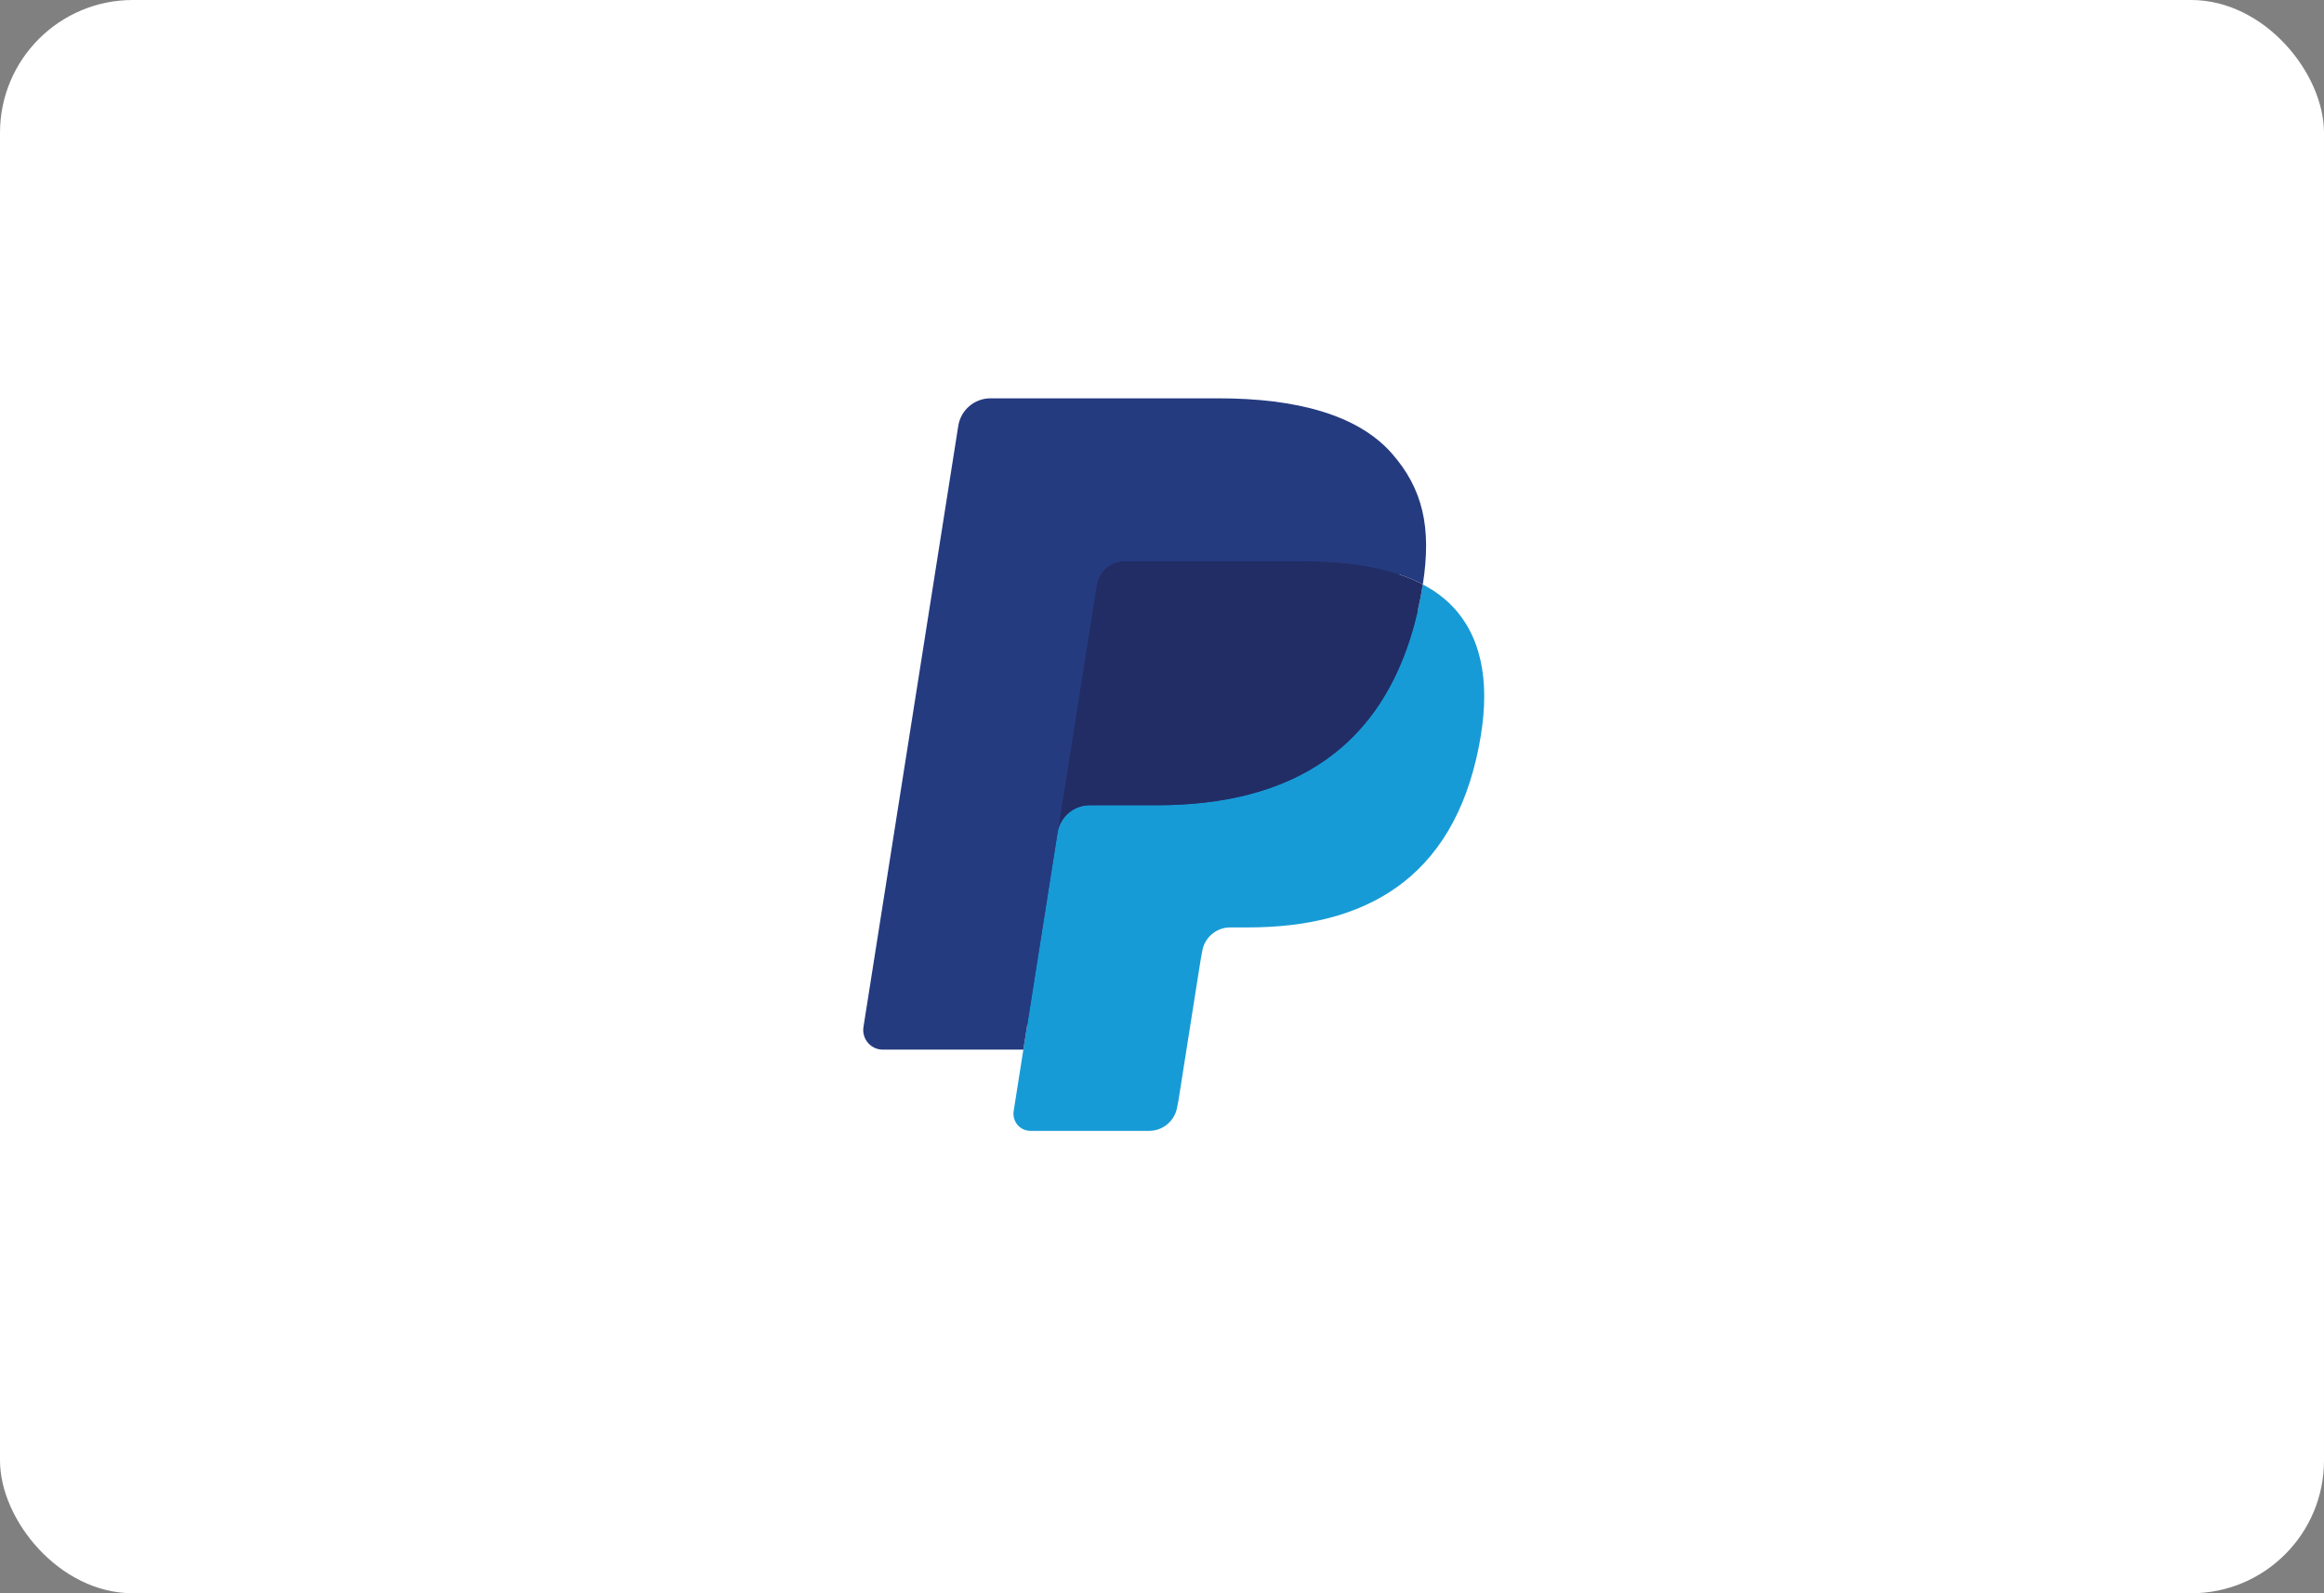
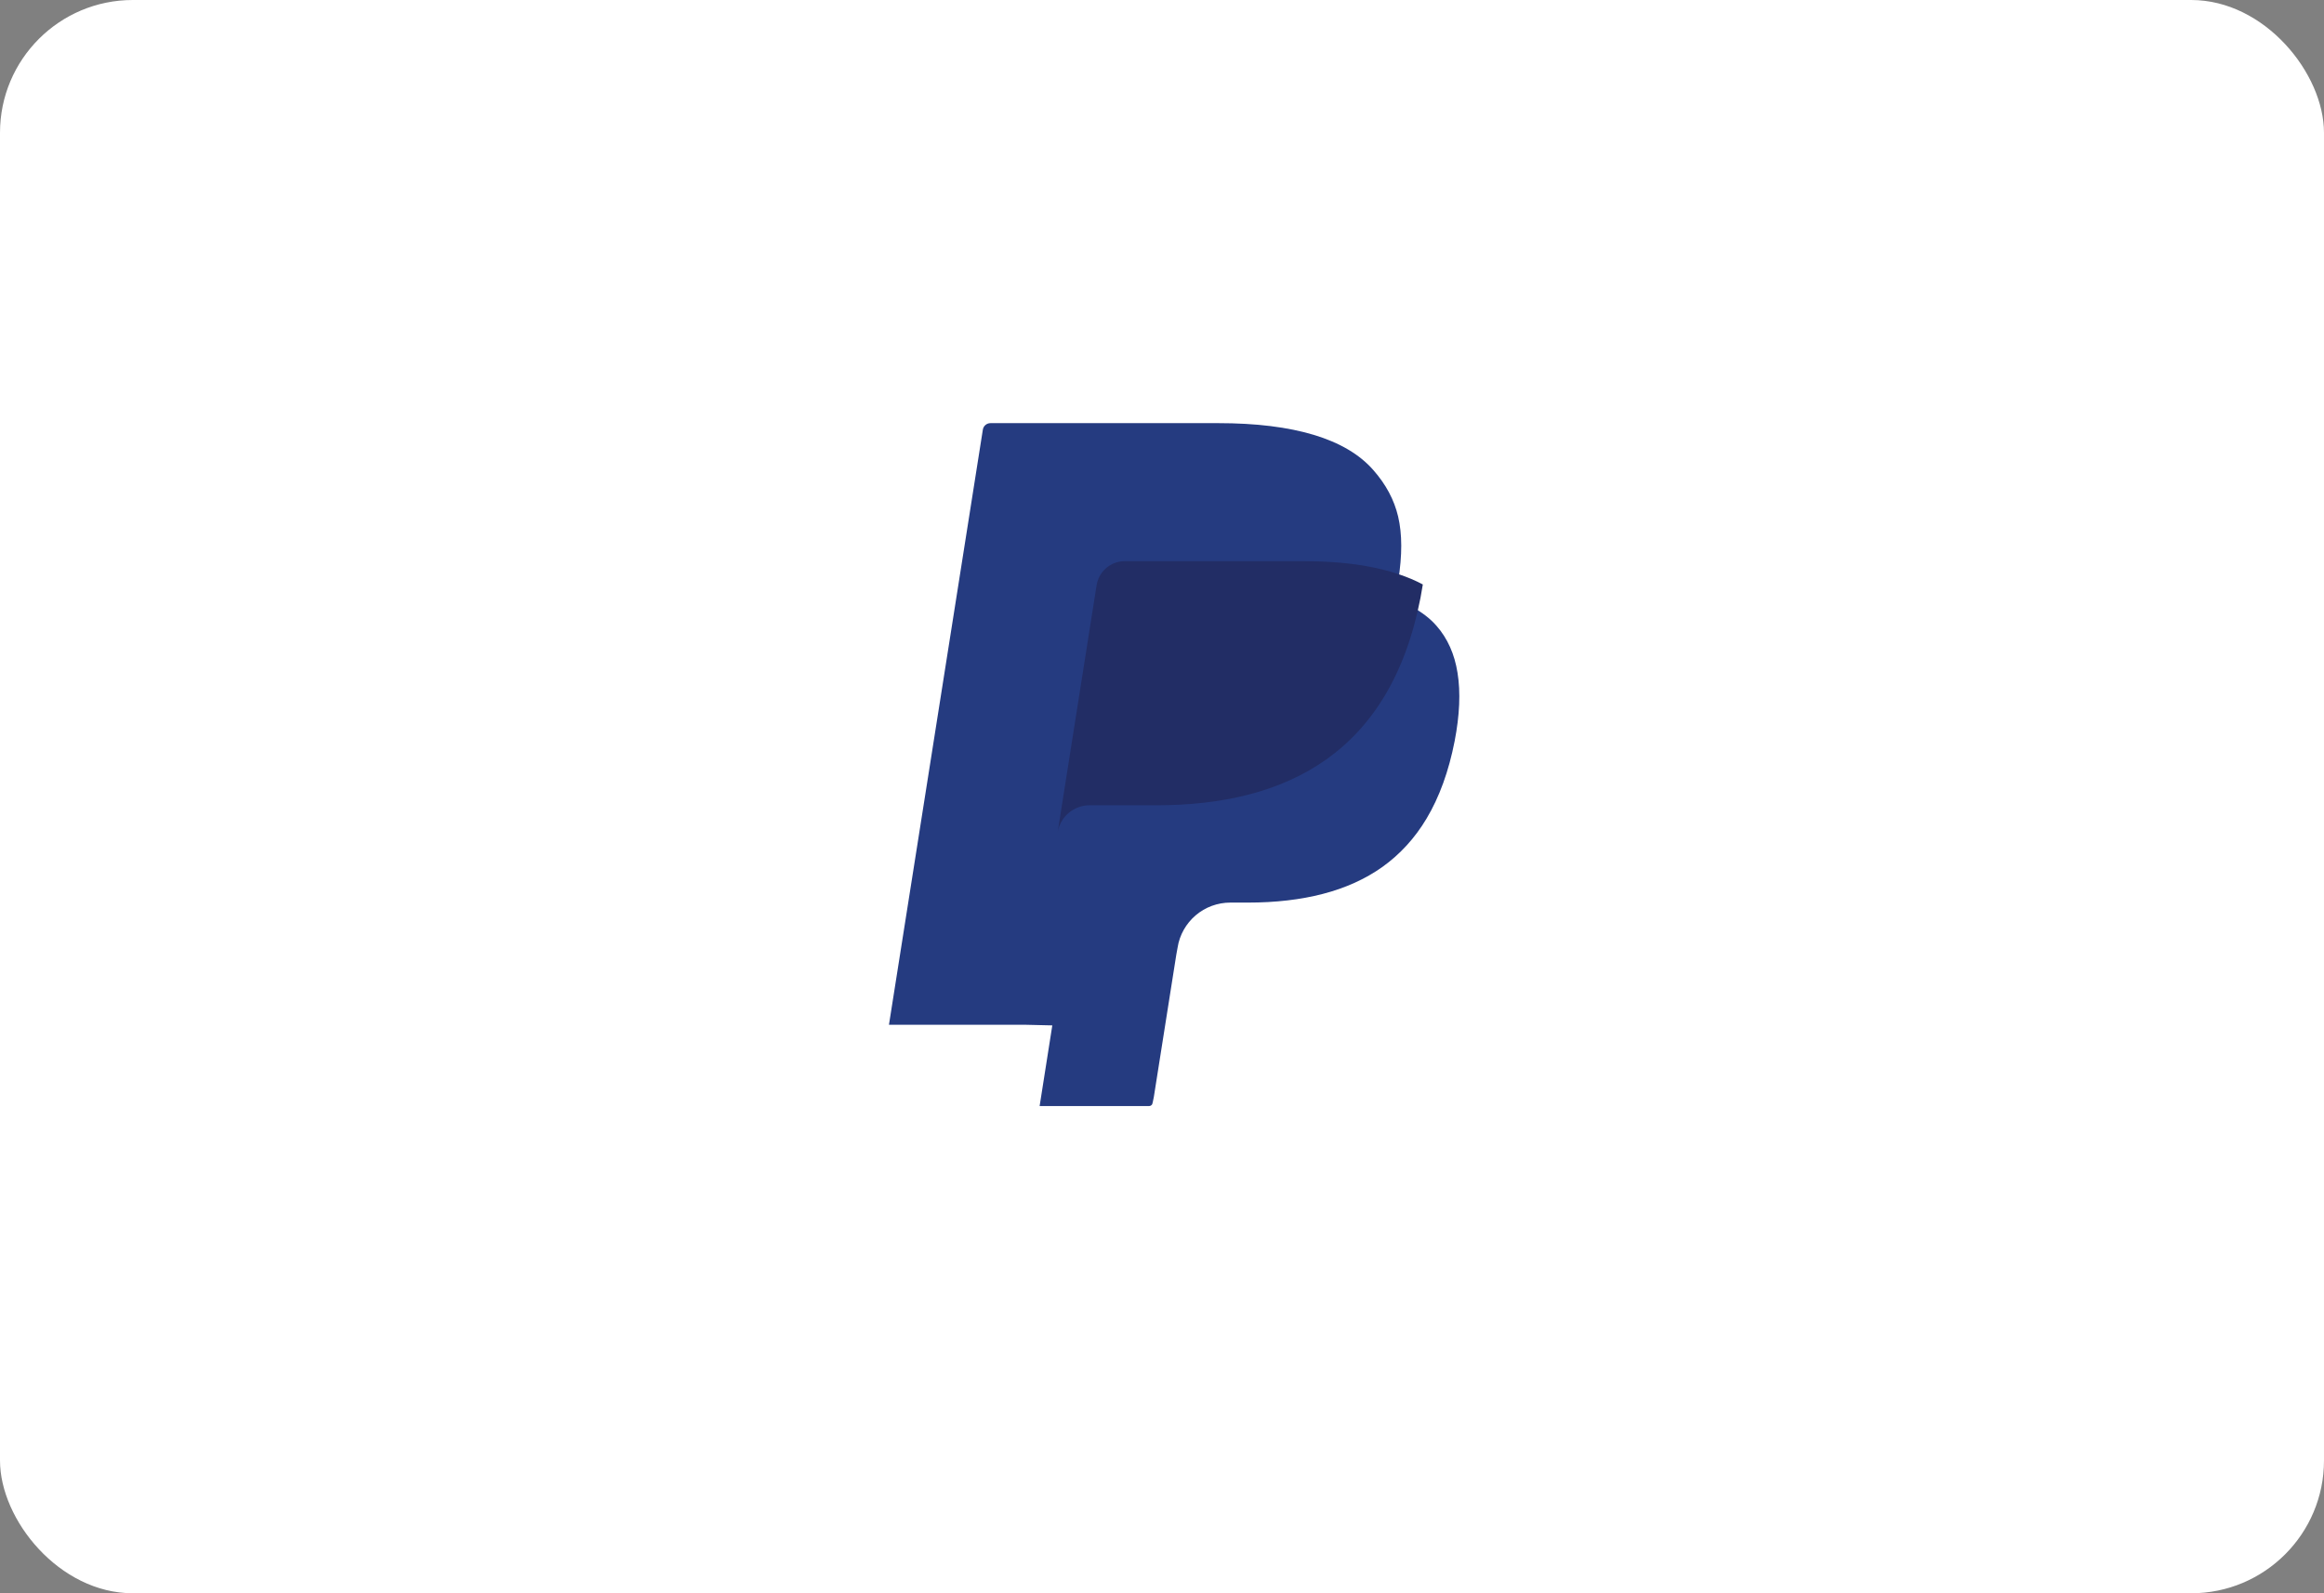
<svg xmlns="http://www.w3.org/2000/svg" width="35" height="24" viewBox="0 0 35 24" fill="none">
  <rect x="0" y="0" width="35" height="24" fill="#808080" stroke="none" />
  <rect width="35" height="24" rx="2" fill="white" />
  <path d="M15.657 16.661L15.848 15.446L15.422 15.436H13.388L14.802 6.472C14.806 6.445 14.82 6.42 14.841 6.402C14.862 6.384 14.889 6.374 14.917 6.374H18.347C19.485 6.374 20.271 6.611 20.681 7.079C20.874 7.298 20.996 7.528 21.056 7.78C21.118 8.045 21.119 8.361 21.058 8.747L21.054 8.775V9.022L21.246 9.131C21.408 9.217 21.537 9.315 21.635 9.428C21.8 9.616 21.907 9.854 21.951 10.137C21.998 10.427 21.983 10.773 21.907 11.165C21.819 11.616 21.677 12.008 21.485 12.329C21.309 12.625 21.084 12.87 20.818 13.06C20.563 13.241 20.261 13.378 19.919 13.466C19.588 13.552 19.21 13.596 18.796 13.596H18.529C18.338 13.596 18.152 13.664 18.007 13.788C17.861 13.913 17.764 14.085 17.735 14.273L17.715 14.383L17.377 16.524L17.361 16.602C17.357 16.627 17.351 16.64 17.34 16.648C17.331 16.656 17.318 16.661 17.305 16.661H15.657Z" fill="#253B80" />
-   <path d="M21.428 8.804C21.418 8.869 21.406 8.936 21.393 9.005C20.941 11.327 19.393 12.129 17.417 12.129H16.41C16.169 12.129 15.965 12.305 15.927 12.543L15.412 15.811L15.266 16.737C15.242 16.894 15.362 17.035 15.52 17.035H17.305C17.517 17.035 17.696 16.881 17.729 16.673L17.747 16.582L18.083 14.45L18.105 14.333C18.137 14.123 18.317 13.97 18.529 13.97H18.796C20.525 13.97 21.879 13.268 22.274 11.236C22.44 10.387 22.354 9.679 21.917 9.18C21.784 9.03 21.62 8.905 21.428 8.804Z" fill="#179BD7" />
  <path d="M20.955 8.615C20.886 8.595 20.814 8.577 20.741 8.56C20.668 8.544 20.592 8.53 20.515 8.517C20.244 8.474 19.946 8.453 19.628 8.453H16.939C16.873 8.453 16.81 8.468 16.754 8.495C16.63 8.554 16.538 8.672 16.515 8.815L15.944 12.438L15.927 12.543C15.965 12.305 16.169 12.13 16.41 12.13H17.416C19.393 12.13 20.941 11.327 21.393 9.005C21.406 8.936 21.418 8.869 21.428 8.804C21.314 8.743 21.19 8.691 21.056 8.647C21.023 8.636 20.989 8.625 20.955 8.615Z" fill="#222D65" />
-   <path d="M16.516 8.815C16.538 8.672 16.63 8.554 16.754 8.495C16.811 8.468 16.873 8.453 16.939 8.453H19.628C19.946 8.453 20.244 8.474 20.515 8.518C20.593 8.53 20.668 8.544 20.741 8.56C20.814 8.577 20.886 8.595 20.955 8.615C20.989 8.626 21.023 8.636 21.056 8.647C21.19 8.691 21.314 8.743 21.428 8.804C21.563 7.945 21.427 7.361 20.963 6.832C20.452 6.249 19.528 6 18.347 6H14.917C14.675 6 14.47 6.176 14.432 6.414L13.004 15.47C12.976 15.649 13.114 15.811 13.294 15.811H15.412L15.944 12.438L16.516 8.815Z" fill="#253B80" />
</svg>